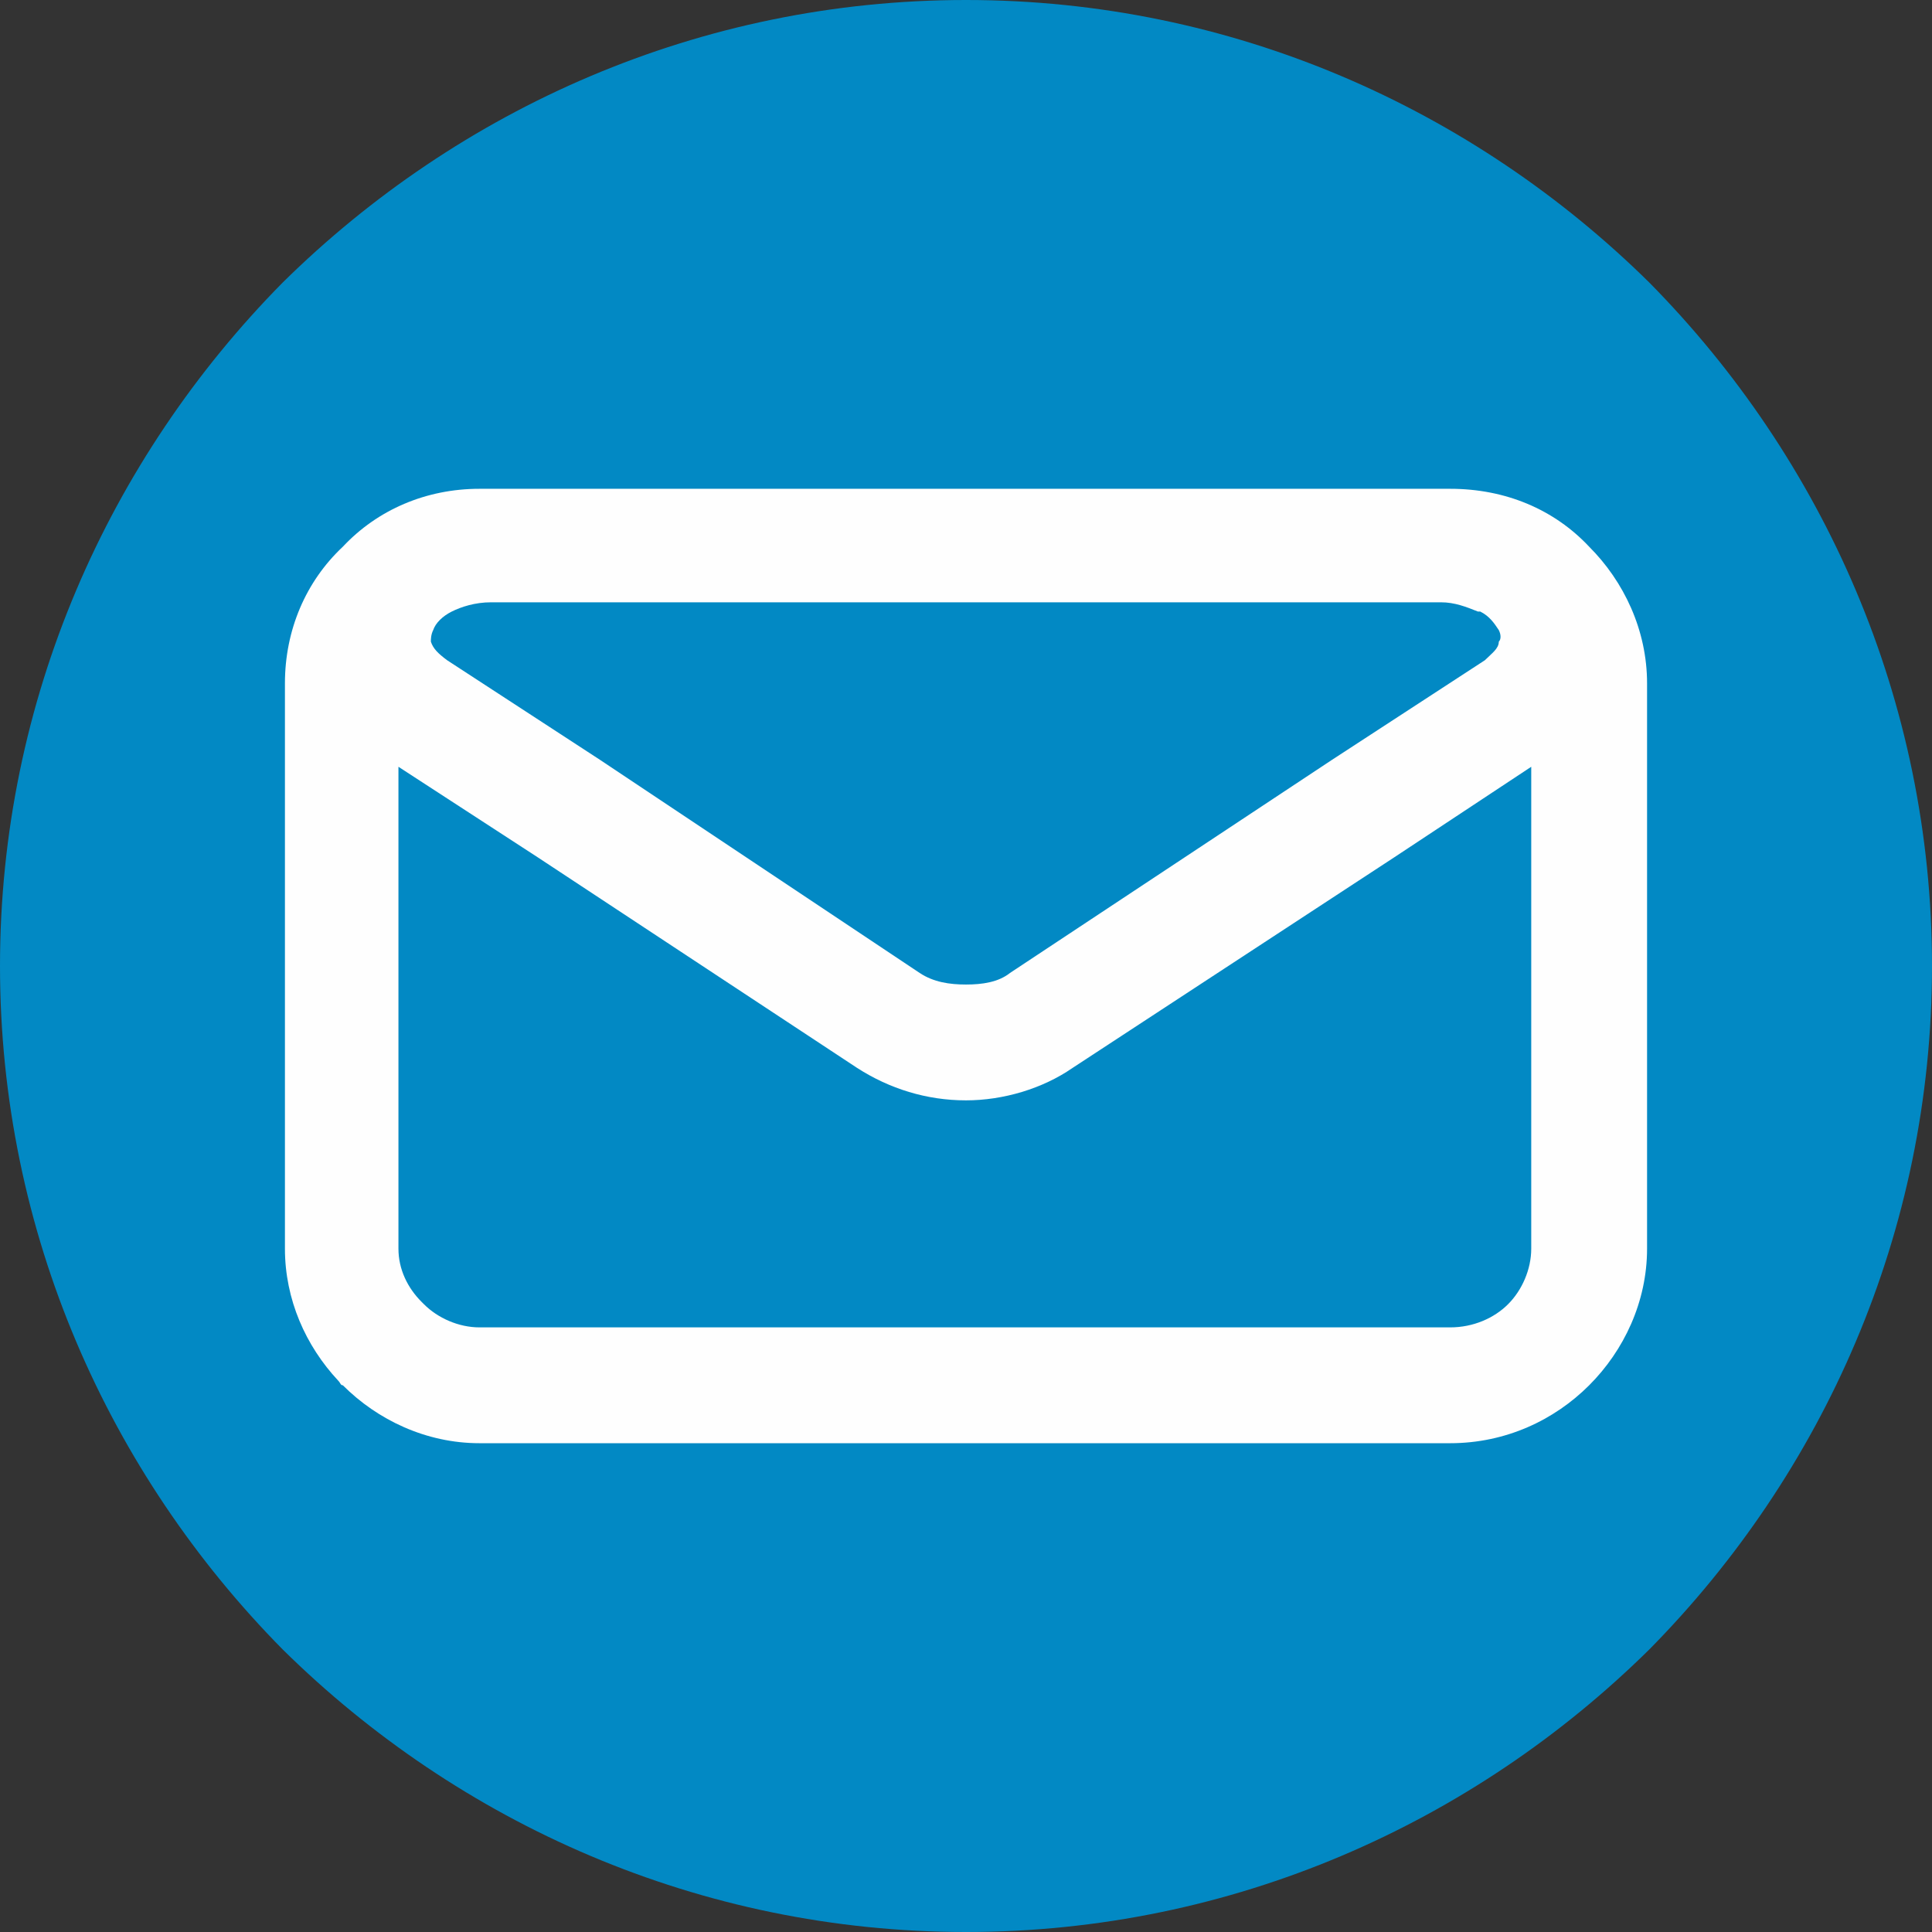
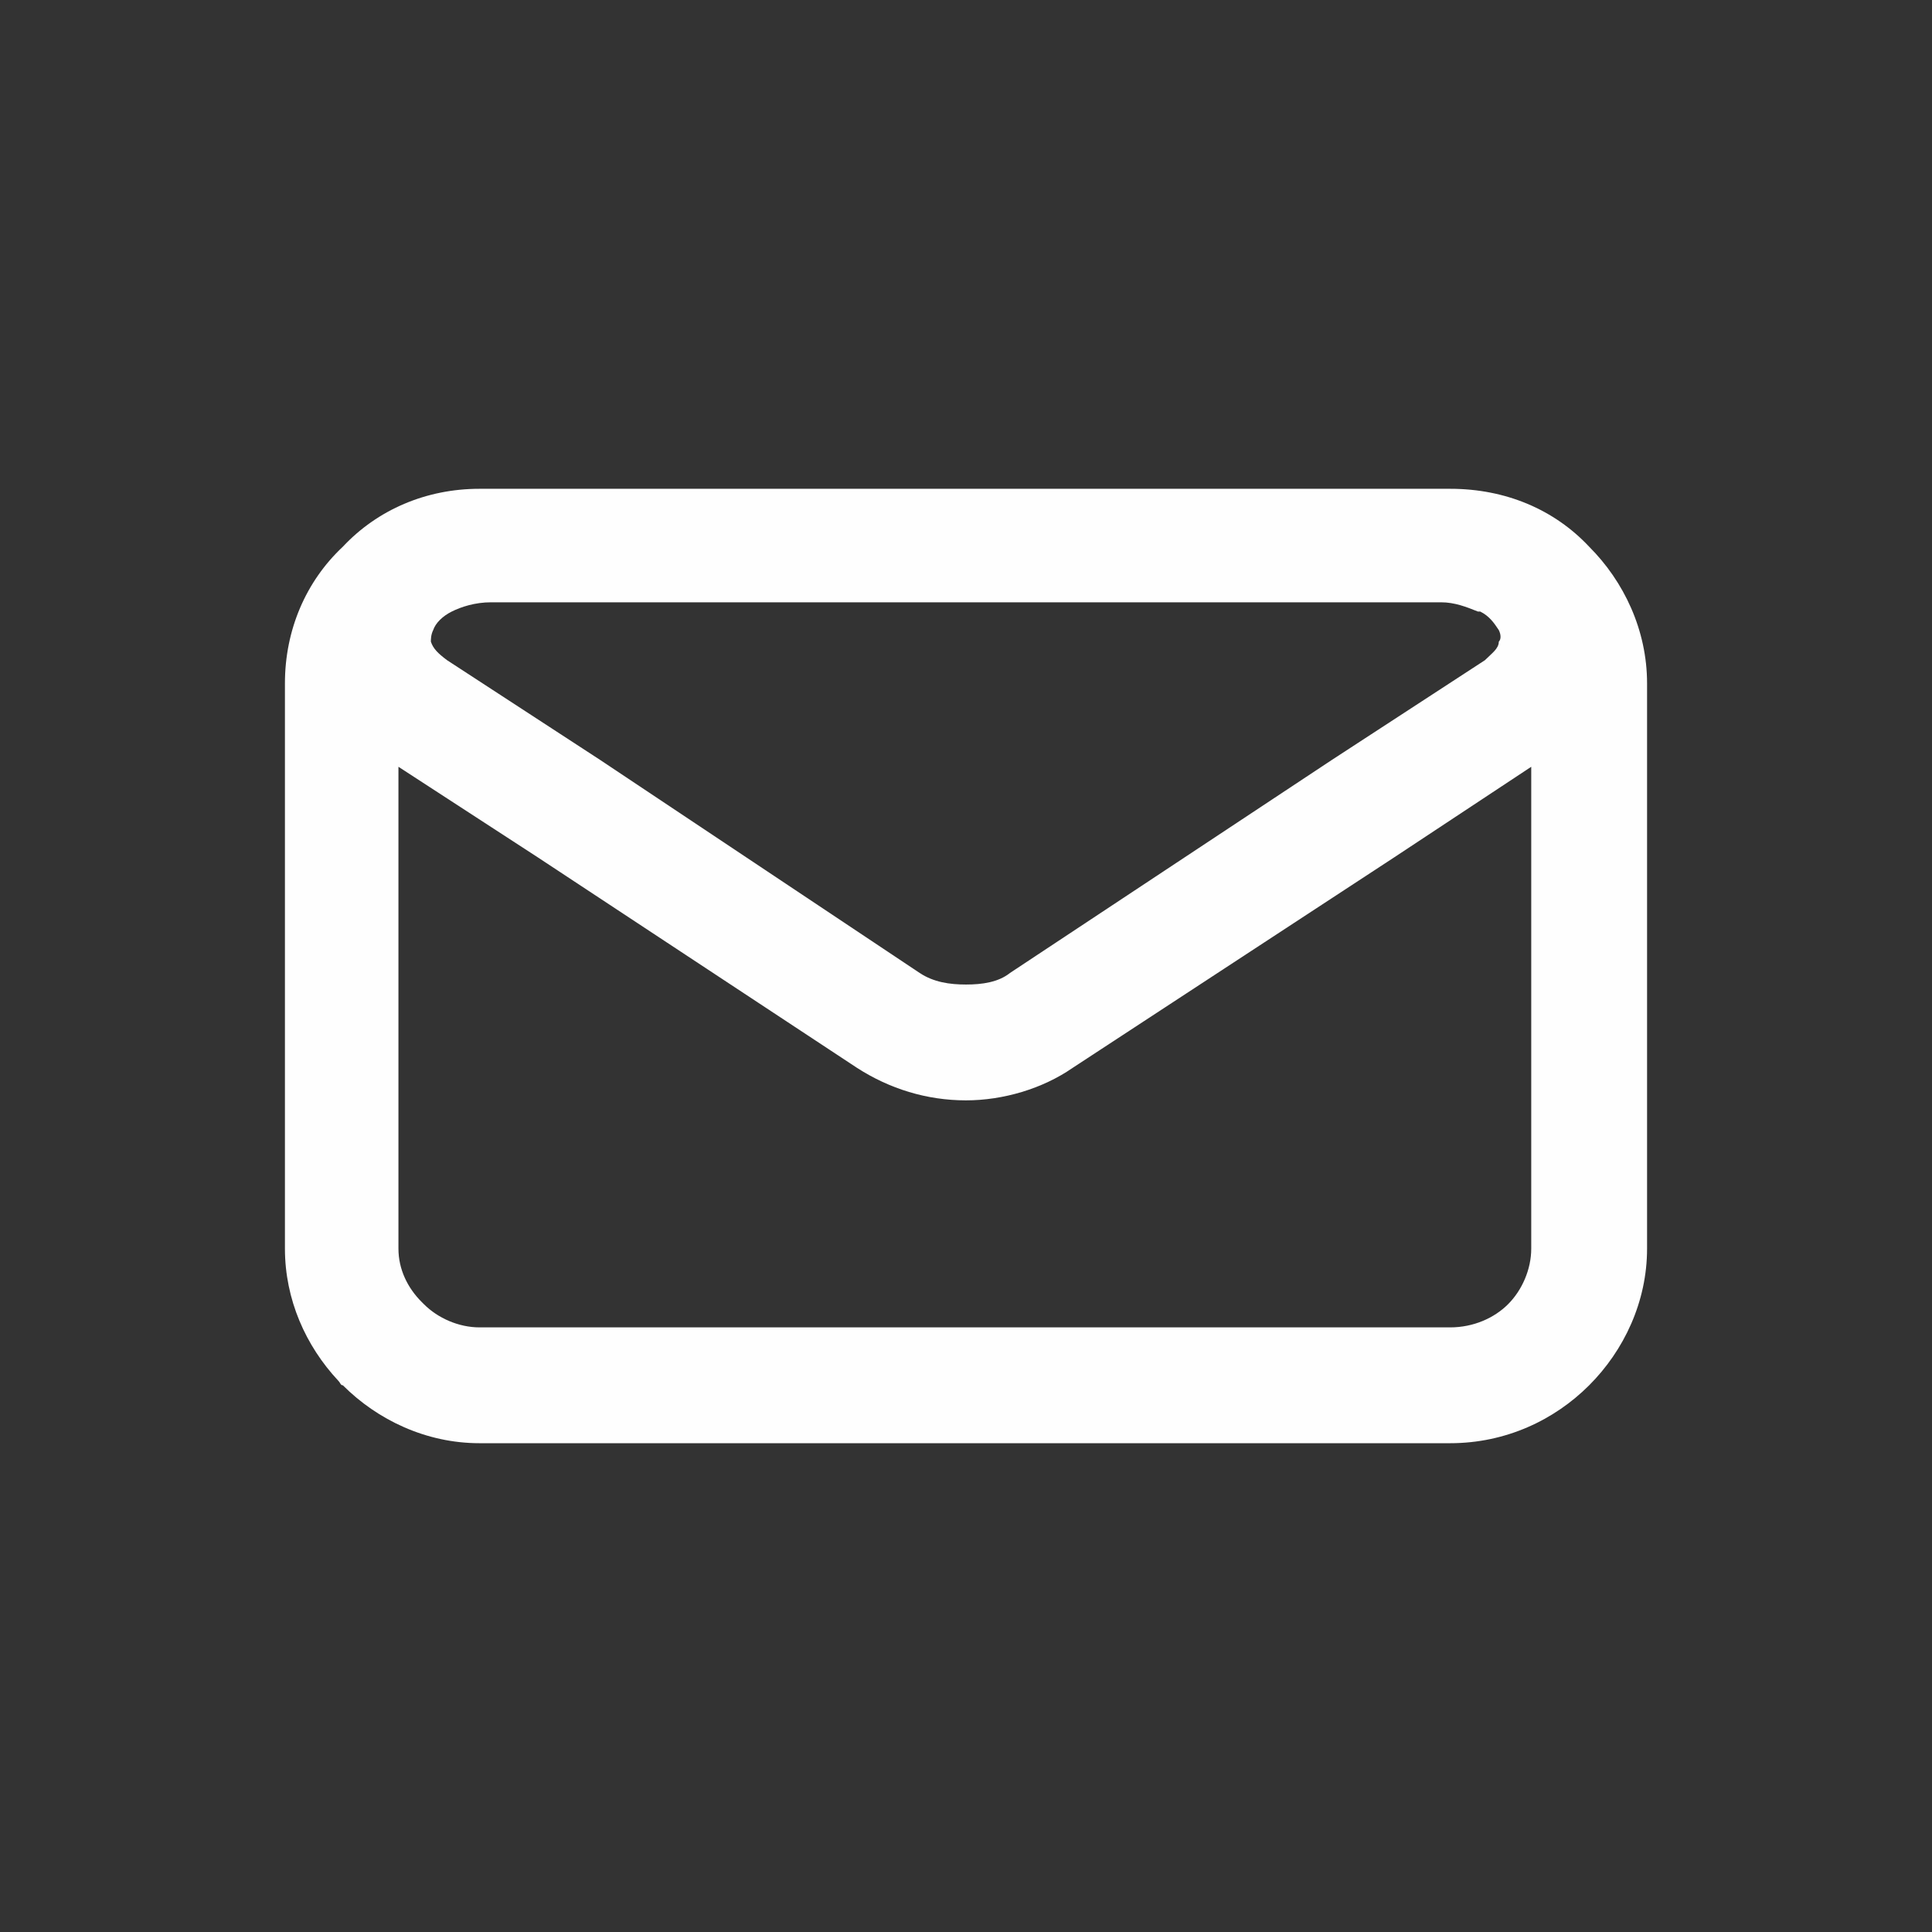
<svg xmlns="http://www.w3.org/2000/svg" xml:space="preserve" width="36.646mm" height="36.646mm" version="1.1" style="shape-rendering:geometricPrecision; text-rendering:geometricPrecision; image-rendering:optimizeQuality; fill-rule:evenodd; clip-rule:evenodd" viewBox="0 0 834 834">
  <rect x="0" y="0" width="834" height="834" fill="#333333" stroke="none" />
  <defs>
    <style type="text/css">
   
    .fil1 {fill:#FEFEFE;fill-rule:nonzero}
    .fil0 {fill:#0289C4;fill-rule:nonzero}
   
  </style>
  </defs>
  <g id="Слой_x0020_1">
-     <path class="fil0" d="M417 0c115,0 219,47 295,122 75,76 122,180 122,295 0,115 -47,219 -122,295 -76,75 -180,122 -295,122 -115,0 -219,-47 -295,-122 -75,-76 -122,-180 -122,-295 0,-115 47,-219 122,-295 76,-75 180,-122 295,-122z" />
    <path class="fil1" d="M207 211l5 0 409 0 5 0c24,0 45,9 60,25 15,15 25,36 25,59l0 244c0,23 -10,44 -25,59l0 0 0 0c-15,15 -36,25 -60,25l-419 0c-23,0 -44,-10 -59,-25 -1,0 -1,-1 -2,-2 -14,-15 -23,-35 -23,-57l0 -244c0,-23 9,-44 25,-59 15,-16 36,-25 59,-25zm229 209l139 -92 66 -43c3,-3 6,-5 6,-8 1,-1 1,-3 0,-5 -2,-3 -4,-6 -8,-8l-1 0c-5,-2 -10,-4 -16,-4l-1 0 -409 0 0 0c-7,0 -13,2 -17,4 -4,2 -7,5 -8,8 -1,2 -1,4 -1,5 1,3 3,5 7,8l66 43 138 92c6,4 13,5 20,5 7,0 14,-1 19,-5zm166 -50l-139 91c-13,9 -30,14 -46,14 -17,0 -33,-5 -47,-14l-138 -91 -60 -39 0 208c0,9 4,17 10,23l1 1c6,6 15,10 24,10l419 0c10,0 19,-4 25,-10l0 0c6,-6 10,-15 10,-24l0 -208 -59 39z" />
  </g>
</svg>